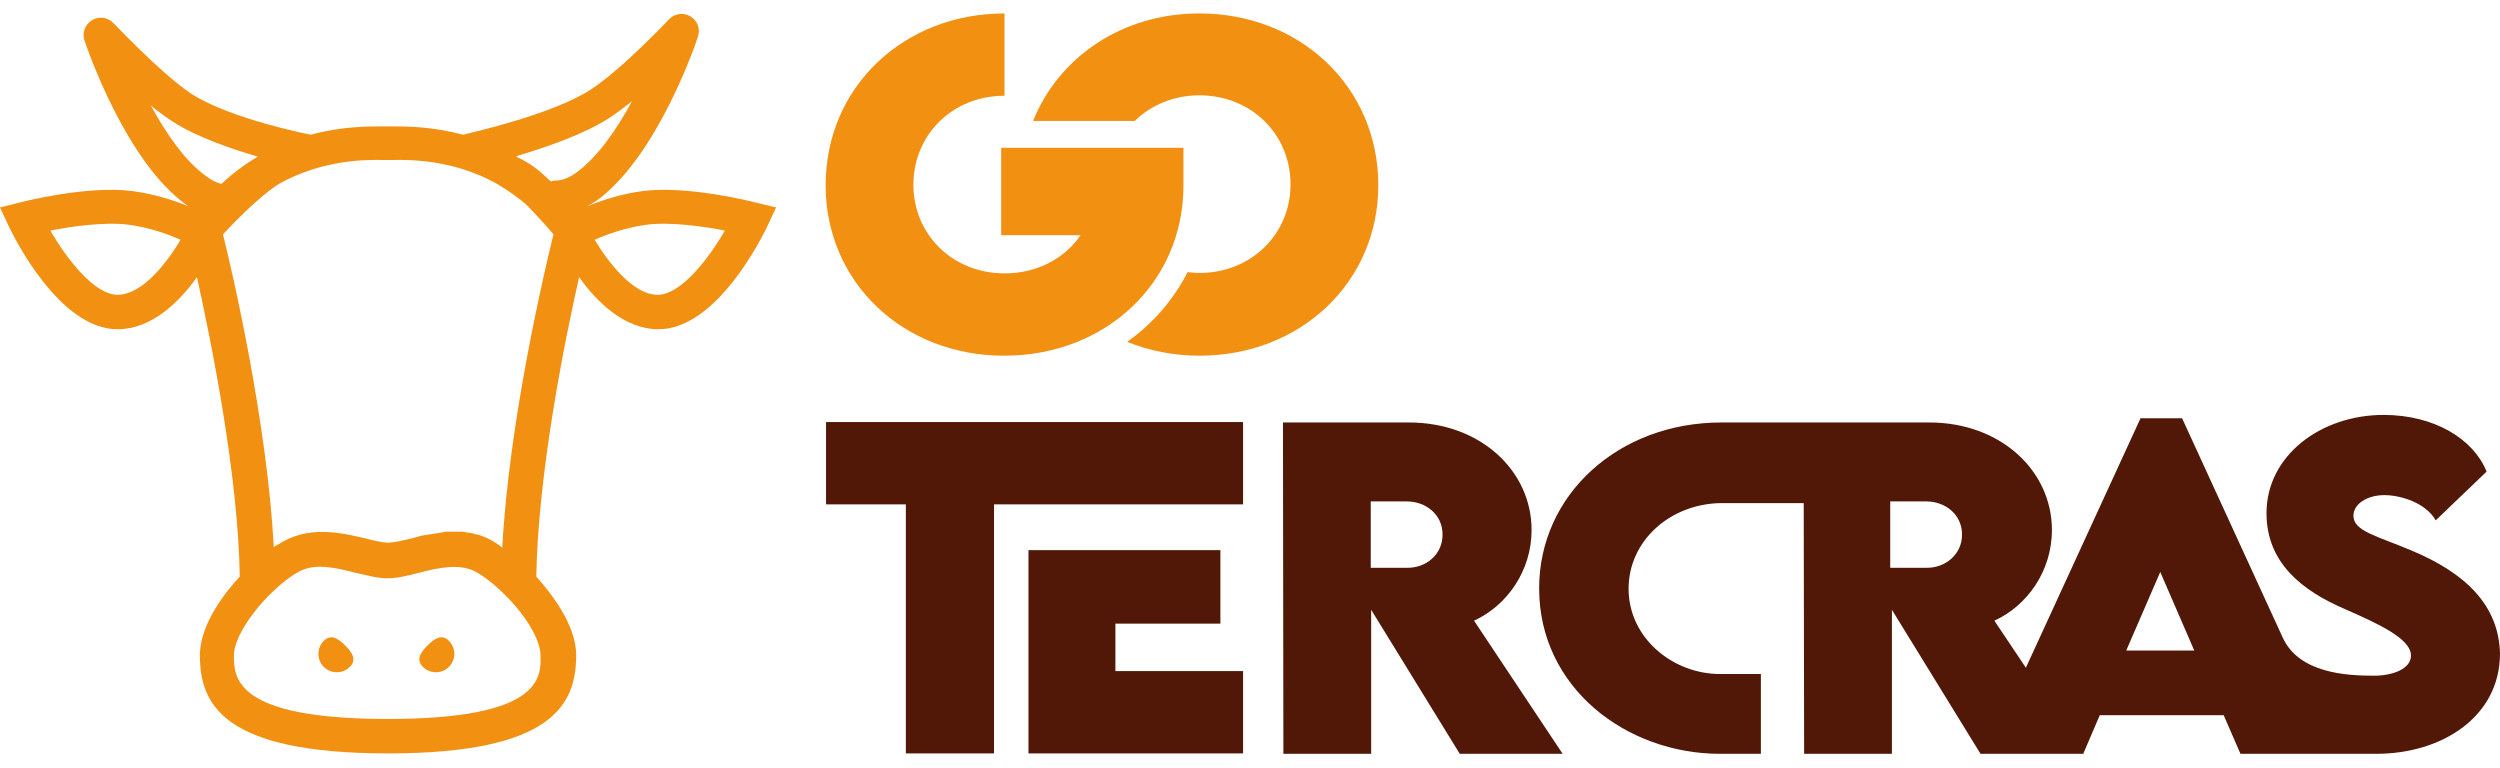
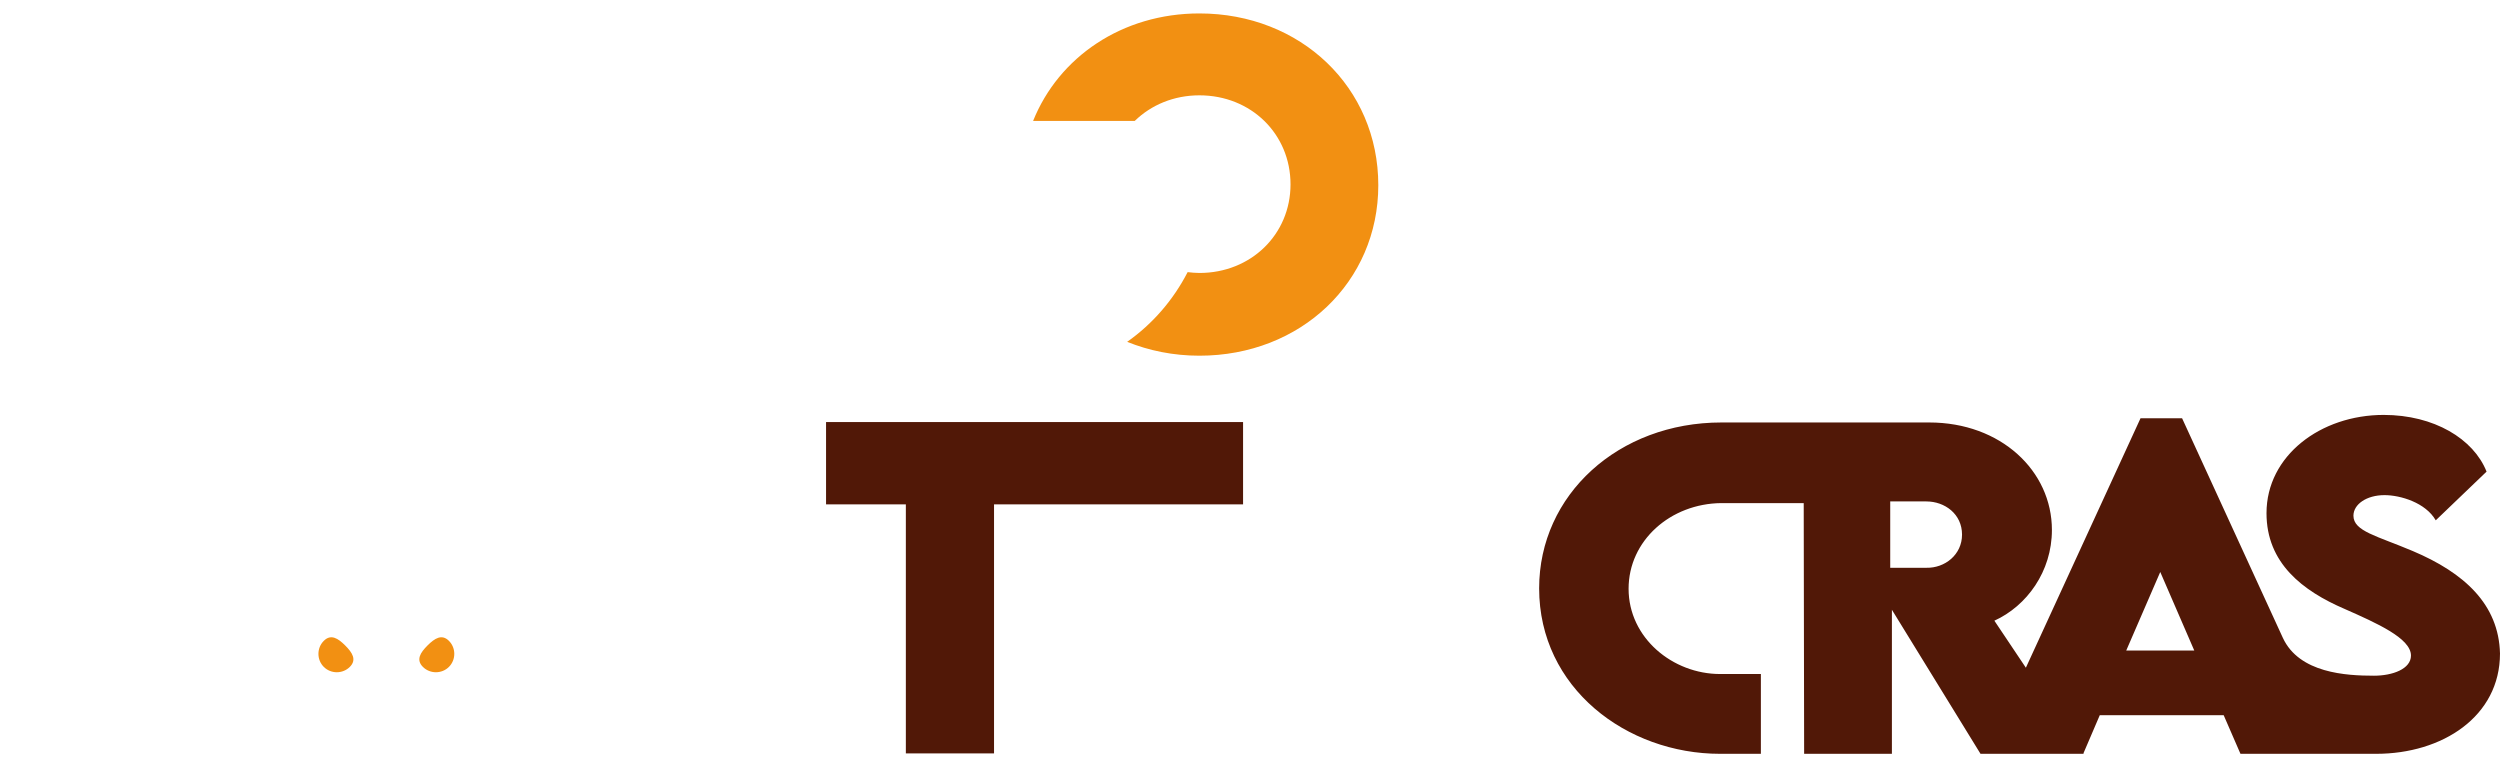
<svg xmlns="http://www.w3.org/2000/svg" version="1.2" baseProfile="tiny" id="Capa_1" x="0px" y="0px" viewBox="0 0 595.3 182.9" overflow="visible" xml:space="preserve">
  <polygon fill="#511807" points="196.7,120.1 215.7,120.1 215.7,179.4 236.7,179.4 236.7,120.1 296,120.1 296,100.5 196.7,100.5 " />
-   <polygon fill="#511807" points="265.6,148.5 290.6,148.5 290.6,131 244.9,131 244.9,179.4 296,179.4 296,159.8 265.6,159.8 " />
-   <path fill="#511807" d="M364.7,126.2c0-14.1-12.2-25.6-29.2-25.6h-30l0.1,78.9h20.9v-34.3l21.1,34.3h24.5L351,147.8  C358.8,144.2,364.7,136,364.7,126.2 M335,135.2l-8.6,0v-15.8h8.6c4.4,0,8.5,3,8.5,7.9C343.5,132.1,339.5,135.3,335,135.2" />
  <path fill="#511807" d="M574.5,131.2c-8.5-3.6-14.1-4.7-14.1-8.4c0-2.7,3.1-4.9,7.4-4.9c3.8,0,9.8,1.8,12.2,6l12.1-11.6  c-3.1-7.8-12.5-13.5-24.5-13.5c-15,0-27.9,9.7-27.9,23.4c0,11.9,8.6,18.5,18.6,22.8c7.7,3.4,15.8,7,15.8,11.1c0,3.2-4.4,4.8-8.8,4.8  c-6.6,0-17.8-0.6-21.7-9l-24-52.3h-9.9l-27.3,59.4l-7.5-11.2c7.7-3.5,13.7-11.7,13.7-21.6c0-14.1-12.2-25.6-29.2-25.6h-24h-6h-19.5  c-24.5,0-43.4,17.2-43.4,39.5c0,23.7,20.8,39.4,43.1,39.4c0.1,0,0.2,0,0.3,0h9.4v-19h-9.4c-0.1,0-0.2,0-0.3,0  c-11.3,0-21.8-8.6-21.8-20.3c0-11.5,10-20.3,22.1-20.4h19.6l0.1,59.7h20.9v-34.3l21.1,34.3h1.5h22.9h0.2l-0.1-0.1l3.9-9.1h29.5  l4,9.2h11c3.7,0,8.4,0,21.3,0c15.8,0,29.5-8.9,29.5-23.9C595,143.9,586.8,136.4,574.5,131.2 M458.7,135.2l-8.6,0v-15.8h8.6  c4.4,0,8.5,3,8.5,7.9C467.2,132.1,463.1,135.3,458.7,135.2 M506.3,154.9l8.1-18.7l8.1,18.7H506.3z" />
-   <path fill="#F29012" d="M281.8,44.4L281.8,44.4l0-9.2h-43.4v20.8h18.9c-3.8,5.6-10.4,9.1-18.1,9.1c-12.3,0-21.7-9.2-21.7-21.1  c0-12,9.4-21.2,21.7-21.2V3.2c-24.1,0-42.6,17.6-42.6,40.9c0,23.1,18.4,40.6,42.5,40.6C263.3,84.7,281.7,67.3,281.8,44.4" />
  <path fill="#F29012" d="M285.6,3.2c-18.4,0-33.5,10.4-39.6,25.6h24.2c3.9-3.8,9.3-6.1,15.4-6.1c12.3,0,21.7,9.2,21.7,21.2  c0,11.9-9.4,21.1-21.7,21.1c-1,0-1.9-0.1-2.8-0.2c-3.4,6.6-8.3,12.3-14.4,16.6c5.2,2.1,11,3.3,17.2,3.3c24.1,0,42.6-17.5,42.6-40.6  C328.2,20.8,309.7,3.2,285.6,3.2" />
-   <path fill="#F29012" d="M179.8,48.2c-0.7-0.2-16.2-4.1-26.8-2.7c-5.2,0.7-9.7,2.2-13.1,3.6c0.7-0.4,1.3-0.8,2-1.2  c14.6-10.4,24-38.1,24.3-39.2c0.6-1.8-0.1-3.8-1.8-4.8c-1.6-1-3.8-0.7-5.1,0.7c-0.1,0.1-11.2,11.9-18.6,16.7  c-9.3,6.1-29.5,10.5-29.7,10.6c-0.2,0.1-0.5,0.1-0.7,0.2c-7.7-2.1-14.3-2-17.4-2c-0.6,0-1,0-1.6,0c-3.1,0-9.7-0.1-17.4,2  c-0.1,0-0.2-0.1-0.2-0.1c-0.2,0-18.9-3.7-28.2-9.7C38.2,17.4,27.2,5.6,27,5.5c-1.3-1.4-3.4-1.7-5.1-0.7c-1.6,1-2.4,3-1.8,4.8  c0.4,1.2,9.7,28.8,24.3,39.2c0.1,0.1,0.3,0.2,0.4,0.3c-3.4-1.4-8-2.9-13.3-3.6C21,44.1,5.5,48,4.8,48.2L0,49.4l2.1,4.5  C3.3,56.4,14.1,78.4,28,78.4c8.1,0,14.7-6.5,18.9-12.4c3.5,15.8,9.8,47.1,10.2,71.3c-3.3,3.5-9.5,11.3-9.5,18.7  c0,11.6,5.3,23.4,44.8,23.4c39.4,0,44.8-11.8,44.8-23.4c0-7.4-6.3-15.1-9.5-18.7c0.4-24.2,6.6-55.5,10.2-71.3  c4.2,5.9,10.8,12.4,18.9,12.4c13.9,0,24.7-22,25.9-24.5l2.1-4.5L179.8,48.2z M145.2,28c1.7-1.1,3.4-2.4,5.3-3.9  c-3.6,6.6-8.1,13.3-13.4,17.1c-1.7,1.2-3.3,1.8-4.8,1.8c-0.4,0-0.7,0.1-1.1,0.2c-0.2-0.2-0.4-0.3-0.6-0.5c-2.7-2.6-4.4-3.7-6.3-4.7  c-0.3-0.1-0.5-0.3-0.8-0.4c-0.1,0-0.1-0.1-0.2-0.1c-0.1-0.1-0.3-0.2-0.4-0.3C130,35.1,139.3,31.9,145.2,28 M35.9,25.1  c1.8,1.5,3.6,2.8,5.3,3.9c5.6,3.6,13.7,6.4,20.2,8.3c-3.1,1.8-6,4-8.7,6.5c-1.1-0.3-2.2-0.8-3.4-1.7C44.1,38.5,39.5,31.7,35.9,25.1   M28,70.2c-5.5,0-12.1-8.5-16-15.3c5.1-1,12.9-2.1,18.6-1.4c5.1,0.7,9.5,2.3,12.4,3.6C39.8,62.5,33.9,70.2,28,70.2 M92.3,171.2  c-36.6,0-36.6-9.9-36.6-15.2c0-3.4,3.3-9.1,8.3-14.2l0,0c2.5-2.5,5-4.5,7.2-5.7c3.9-2.1,8.8-0.9,13.5,0.3c2.7,0.6,5.2,1.3,7.5,1.3  c2.4,0,4.9-0.6,7.5-1.3c4.7-1.2,9.6-2.3,13.5-0.3c2.2,1.2,4.7,3.2,7.2,5.7l0,0c5,5,8.3,10.7,8.3,14.2  C128.9,161.4,128.9,171.2,92.3,171.2 M119.6,130.4c0,0-0.1,0-0.1-0.1c-0.3-0.2-0.5-0.3-0.7-0.5c-0.1-0.1-0.3-0.2-0.4-0.3  c-0.4-0.2-0.8-0.5-1.1-0.7c-0.4-0.2-0.8-0.4-1.2-0.6c-0.1-0.1-0.3-0.1-0.4-0.2c-0.3-0.1-0.5-0.2-0.8-0.3c-0.2-0.1-0.3-0.1-0.5-0.2  c-0.2-0.1-0.5-0.2-0.7-0.2c-0.2,0-0.3-0.1-0.5-0.1c-0.2-0.1-0.5-0.1-0.7-0.2c-0.2,0-0.3-0.1-0.5-0.1c-0.3,0-0.5-0.1-0.8-0.1  c-0.2,0-0.3,0-0.4-0.1c-0.3,0-0.6-0.1-0.8-0.1c-0.1,0-0.2,0-0.4,0c-0.4,0-0.8,0-1.2,0c0,0,0,0,0,0c-0.4,0-0.9,0-1.3,0  c-0.2,0-0.3,0-0.5,0c-0.3,0-0.6,0-0.8,0.1c-0.2,0-0.4,0-0.6,0.1c-0.3,0-0.5,0.1-0.7,0.1c-0.2,0-0.4,0.1-0.6,0.1  c-0.2,0-0.5,0.1-0.7,0.1c-0.2,0-0.4,0.1-0.6,0.1c-0.2,0-0.5,0.1-0.7,0.1c-0.2,0-0.4,0.1-0.5,0.1c-0.2,0-0.5,0.1-0.7,0.1  c-0.2,0-0.3,0.1-0.5,0.1c-0.2,0.1-0.5,0.1-0.7,0.2c-0.1,0-0.3,0.1-0.4,0.1c-0.4,0.1-0.7,0.2-1,0.3c-2.2,0.5-4.2,1-5.6,1  c-0.2,0-0.4,0-0.5,0c-1.3-0.1-3.1-0.5-5-1c-1.8-0.4-3.8-0.9-5.9-1.2c-3.6-0.5-7.4-0.6-11.2,0.8c-0.7,0.3-1.5,0.6-2.2,1  c-0.4,0.2-0.8,0.4-1.2,0.7c-0.1,0.1-0.3,0.2-0.4,0.2c-0.3,0.2-0.5,0.3-0.8,0.5c0,0-0.1,0-0.1,0.1c-1.6-29.9-9.9-65.7-12.1-74.5  c7.7-8.3,12.3-11.4,13.3-12c10.5-5.9,21.1-5.8,25-5.7c0.7,0,1.1,0,1.9,0c4-0.1,14.6-0.2,25.1,5.7c0.4,0.3,0.8,0.5,1.1,0.7  c2,1.2,3.9,2.6,5.7,4.1c1.5,1.5,3.6,3.7,6.6,7.2C129.6,64.6,121.2,100.5,119.6,130.4 M156.6,70.2c-5.9,0-11.8-7.8-15-13.1  c2.9-1.3,7.3-2.9,12.4-3.6c5.7-0.7,13.5,0.4,18.6,1.4C168.7,61.7,162.1,70.2,156.6,70.2" />
  <path fill="#F29012" d="M77.1,152.6c-1.7,1.7-1.7,4.5,0,6.2c1.7,1.7,4.5,1.7,6.2,0c1.7-1.7,0.6-3.4-1.1-5.1  C80.5,152,78.8,150.9,77.1,152.6" />
  <path fill="#F29012" d="M101.8,153.7c-1.7,1.7-2.8,3.4-1.1,5.1c1.7,1.7,4.5,1.7,6.2,0c1.7-1.7,1.7-4.5,0-6.2  C105.2,150.9,103.5,152,101.8,153.7" />
</svg>